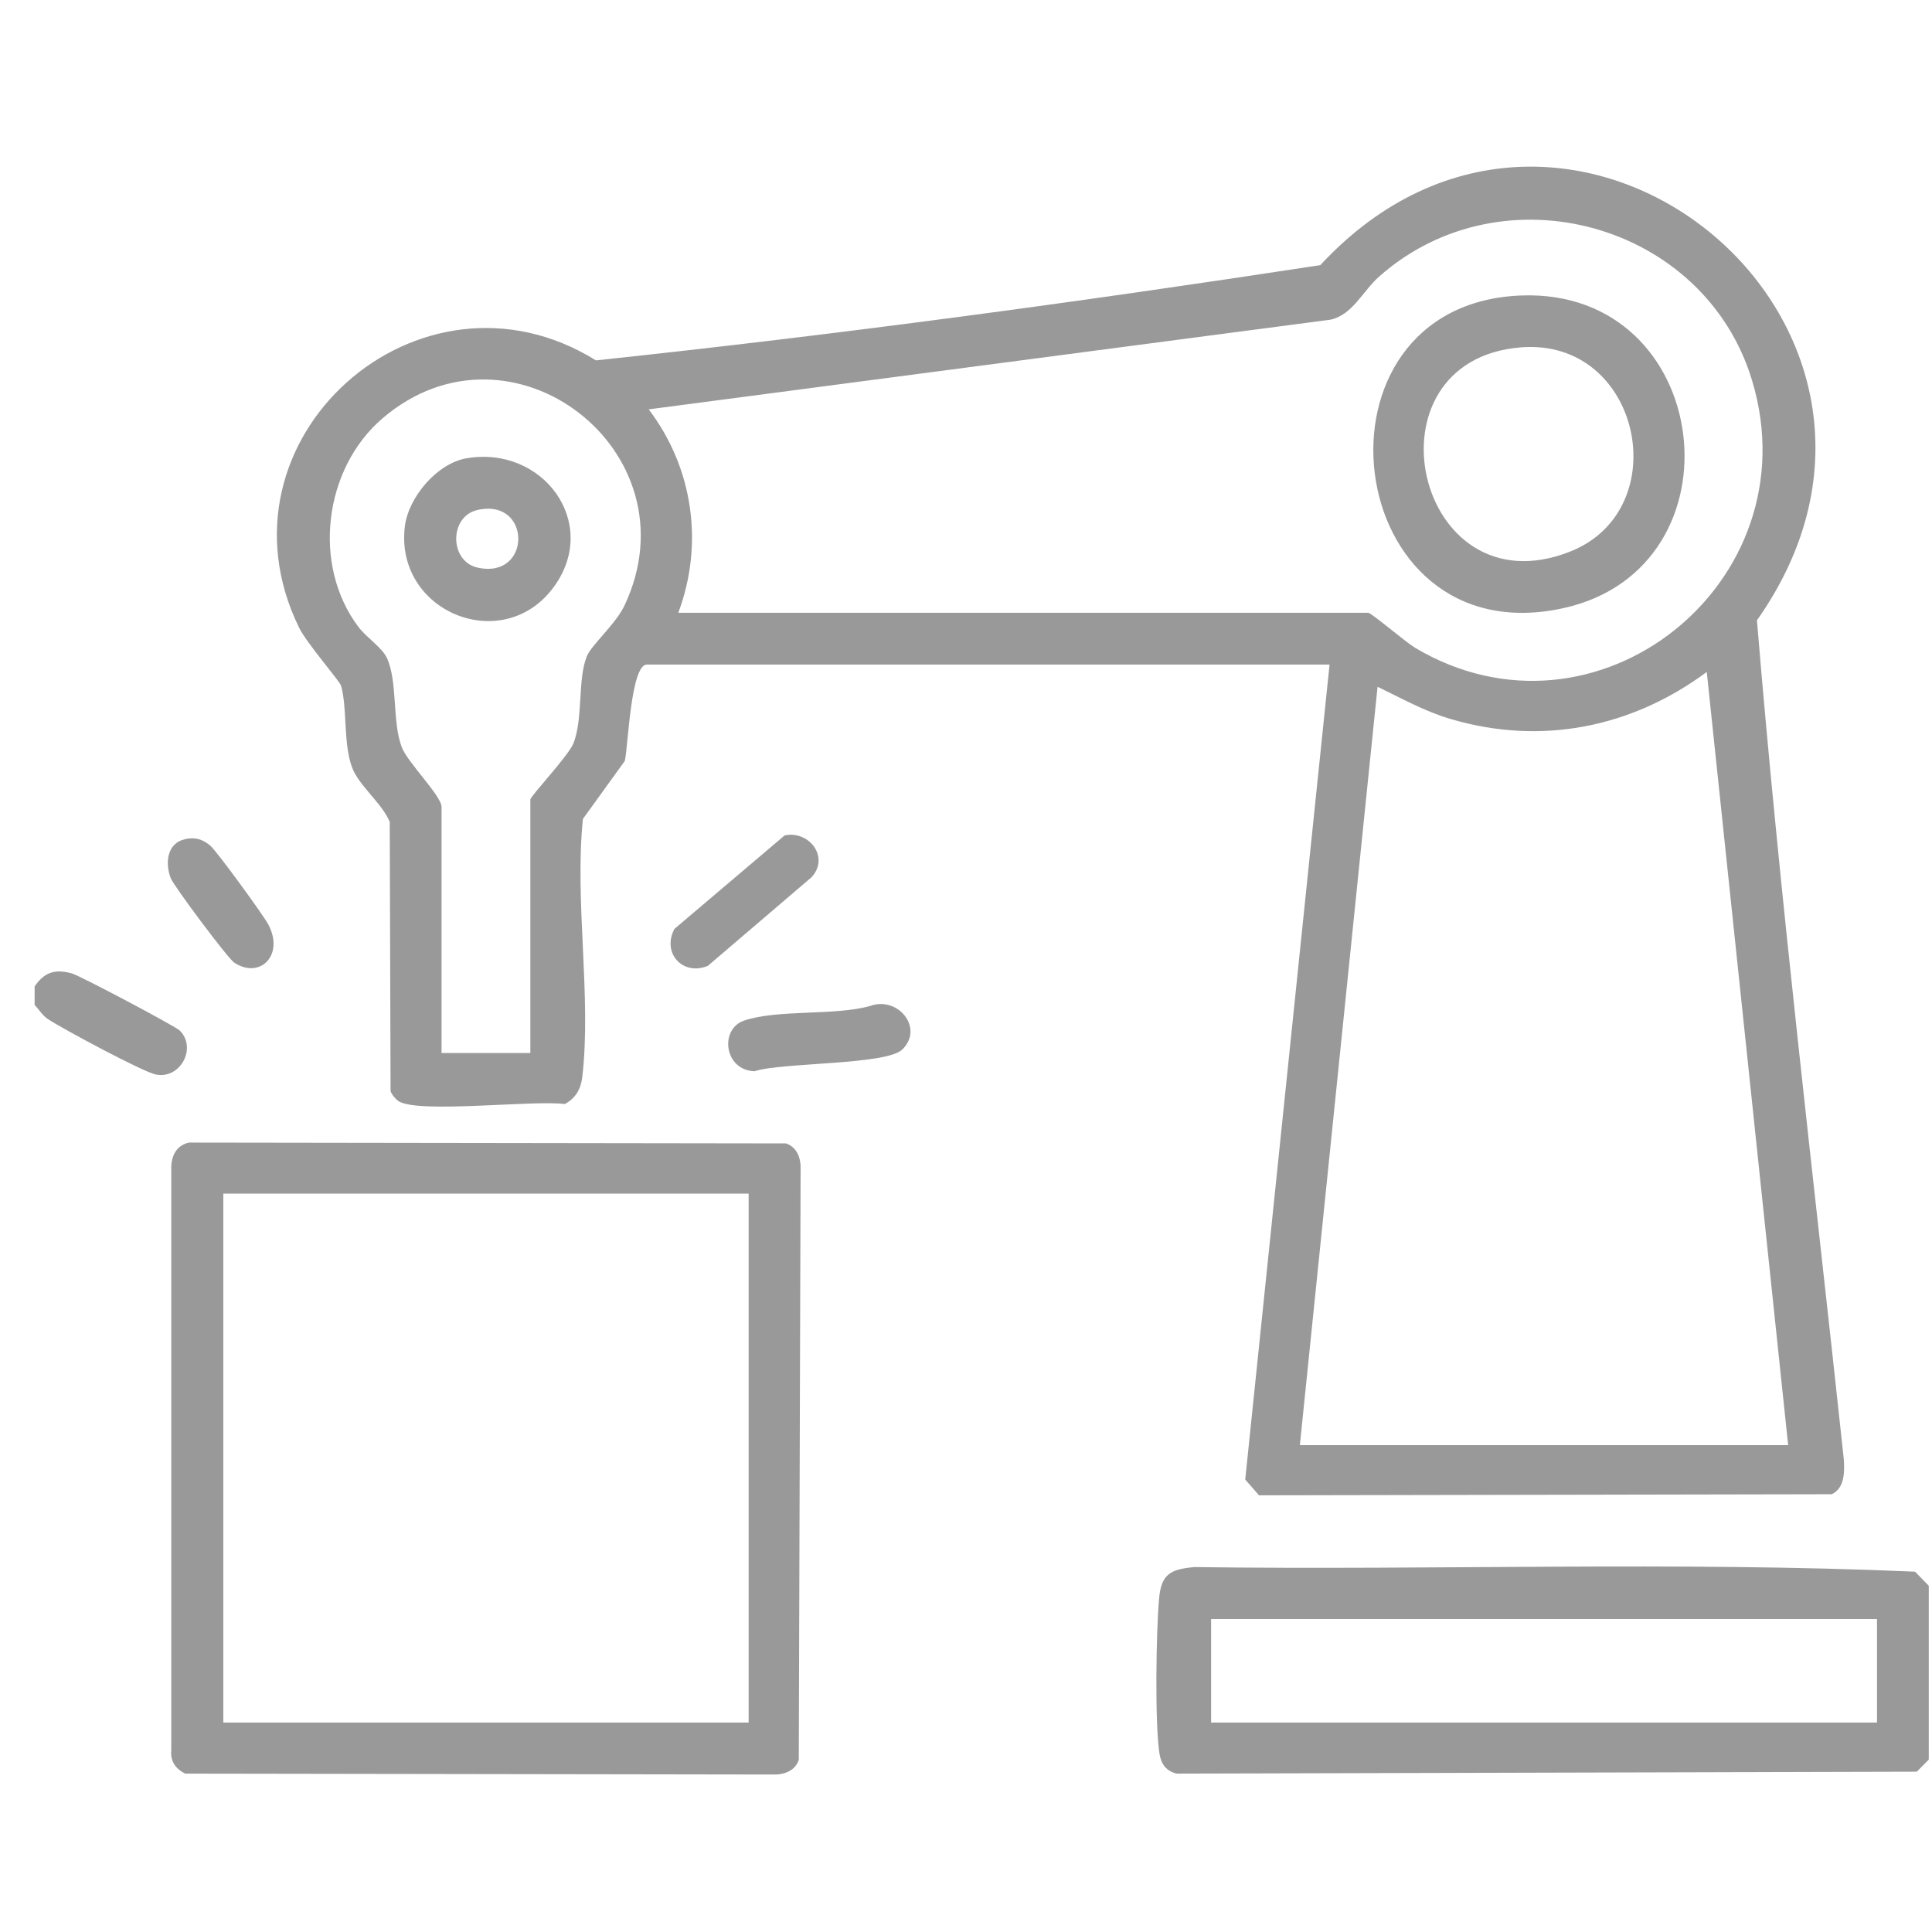
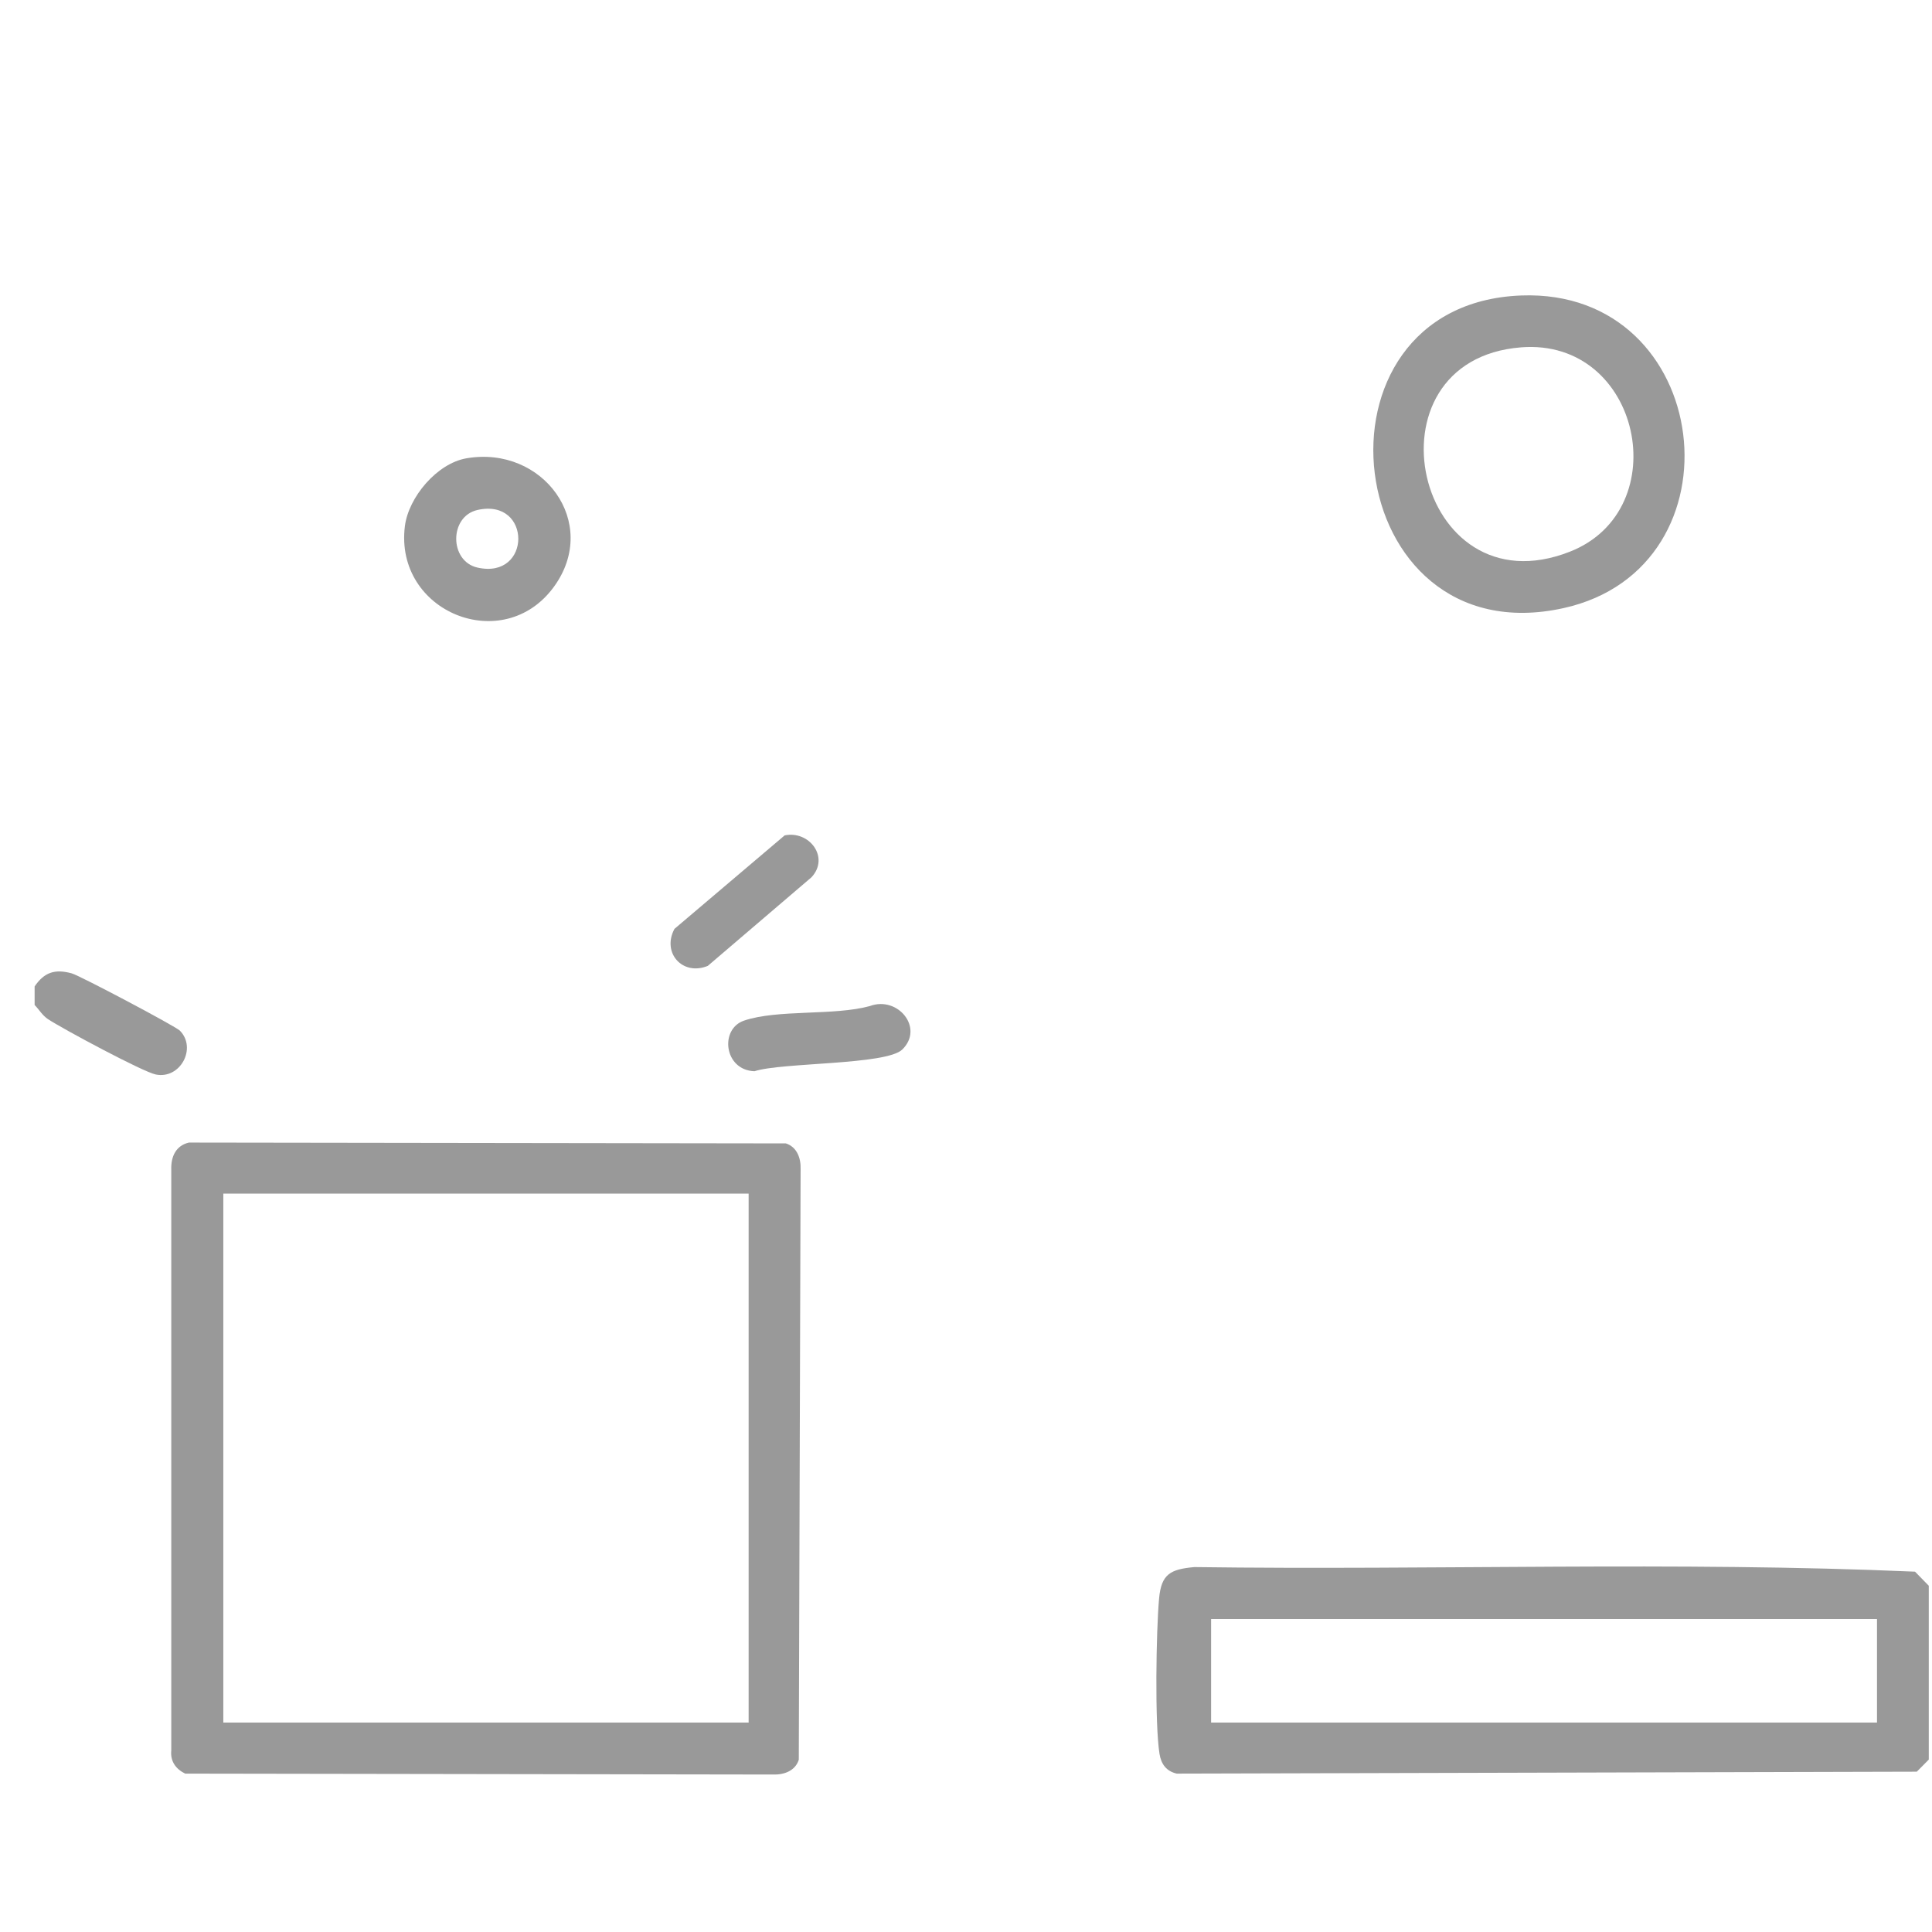
<svg xmlns="http://www.w3.org/2000/svg" fill="none" viewBox="0 0 51 51" height="51" width="51">
  <g clip-path="url(#clip0_2756_2551)">
    <path fill="#999999" d="M50.915 41.859V46.449L50.599 46.768L31.062 46.819C30.787 46.755 30.651 46.567 30.608 46.297C30.481 45.493 30.519 43.058 30.597 42.196C30.656 41.548 30.899 41.425 31.526 41.367C37.861 41.453 44.24 41.213 50.552 41.488L50.914 41.859H50.915ZM49.548 42.738H31.97V45.472H49.548V42.738Z" />
    <path fill="#999999" d="M0.914 26.039C1.169 25.665 1.448 25.573 1.893 25.694C2.103 25.751 4.635 27.091 4.749 27.207C5.203 27.67 4.758 28.495 4.112 28.364C3.775 28.297 1.646 27.154 1.27 26.905C1.113 26.801 1.038 26.656 0.914 26.529V26.04L0.914 26.039Z" />
-     <path fill="#999999" d="M35.094 17.543H17.076C16.65 17.543 16.582 19.706 16.494 20.086L15.388 21.617C15.163 23.772 15.619 26.329 15.37 28.435C15.334 28.749 15.193 28.993 14.908 29.144C14.081 29.034 11.072 29.398 10.528 29.073C10.452 29.027 10.335 28.888 10.31 28.802L10.288 21.695C10.082 21.199 9.468 20.737 9.291 20.251C9.056 19.605 9.173 18.699 9.002 18.099C8.966 17.975 8.095 16.978 7.895 16.569C5.466 11.595 11.073 6.621 15.732 9.513C22.107 8.836 28.52 7.969 34.853 6.999C41.356 -0.022 51.894 8.558 46.379 16.375C46.986 23.736 47.879 31.128 48.669 38.492C48.696 38.822 48.703 39.284 48.353 39.444L33.235 39.473L32.871 39.056L35.097 17.543H35.094ZM17.907 16.176H36.12C36.197 16.176 37.11 16.953 37.348 17.096C42.144 19.953 47.853 15.366 46.252 10.048C45.002 5.893 39.679 4.414 36.414 7.293C35.964 7.69 35.71 8.31 35.119 8.439L17.124 10.806C18.296 12.346 18.586 14.358 17.905 16.176H17.907ZM14 27.797V21.107C14 21.013 15.015 19.947 15.142 19.612C15.395 18.952 15.245 17.93 15.491 17.324C15.612 17.025 16.258 16.47 16.488 15.978C18.396 11.914 13.485 8.134 10.093 11.047C8.547 12.374 8.228 14.923 9.468 16.557C9.67 16.823 10.091 17.1 10.215 17.372C10.502 18.004 10.348 19.035 10.603 19.719C10.757 20.129 11.656 21.008 11.656 21.302V27.797H14ZM47.203 38.148L45.054 17.738C43.073 19.208 40.685 19.686 38.294 18.98C37.608 18.779 37 18.435 36.364 18.129L34.313 38.148H47.203Z" />
    <path fill="#999999" d="M4.988 30.161L20.745 30.183C21.039 30.278 21.145 30.574 21.134 30.868L21.086 46.454C20.991 46.748 20.695 46.854 20.401 46.843L4.889 46.819C4.646 46.703 4.492 46.495 4.521 46.211V30.868C4.512 30.534 4.641 30.241 4.987 30.161H4.988ZM19.762 31.508H5.895V45.472H19.762V31.508Z" />
    <path fill="#999999" d="M22.965 26.556C23.703 26.285 24.399 27.136 23.819 27.704C23.395 28.118 20.638 28.041 19.917 28.278C19.111 28.251 18.991 27.163 19.64 26.942C20.533 26.639 22.008 26.819 22.965 26.557V26.556Z" />
    <path fill="#999999" d="M20.713 22.052C21.365 21.917 21.908 22.634 21.421 23.158L18.684 25.497C18.017 25.77 17.465 25.152 17.804 24.52L20.713 22.052Z" />
-     <path fill="#999999" d="M4.892 22.149C5.157 22.095 5.352 22.154 5.554 22.326C5.727 22.475 6.954 24.158 7.085 24.408C7.512 25.216 6.859 25.859 6.182 25.41C6.012 25.298 4.584 23.384 4.506 23.18C4.351 22.776 4.411 22.25 4.891 22.151L4.892 22.149Z" />
    <path fill="#999999" d="M40.157 7.8C45.24 7.61 46.1 14.987 41.272 16.053C35.364 17.357 34.268 8.022 40.157 7.8ZM40.153 9.169C35.89 9.504 37.356 16.169 41.441 14.563C44.261 13.454 43.32 8.92 40.153 9.169Z" />
    <path fill="#999999" d="M12.314 12.098C14.328 11.751 15.846 13.799 14.626 15.484C13.29 17.329 10.404 16.157 10.688 13.889C10.784 13.126 11.534 12.232 12.314 12.098ZM12.605 13.462C11.855 13.63 11.857 14.815 12.605 14.983C14.04 15.305 14.042 13.139 12.605 13.462Z" />
  </g>
  <defs>
    <clipPath id="clip0_2756_2551">
      <rect transform="translate(0.914 0.648)" fill="white" height="50" width="50" />
    </clipPath>
  </defs>
</svg>